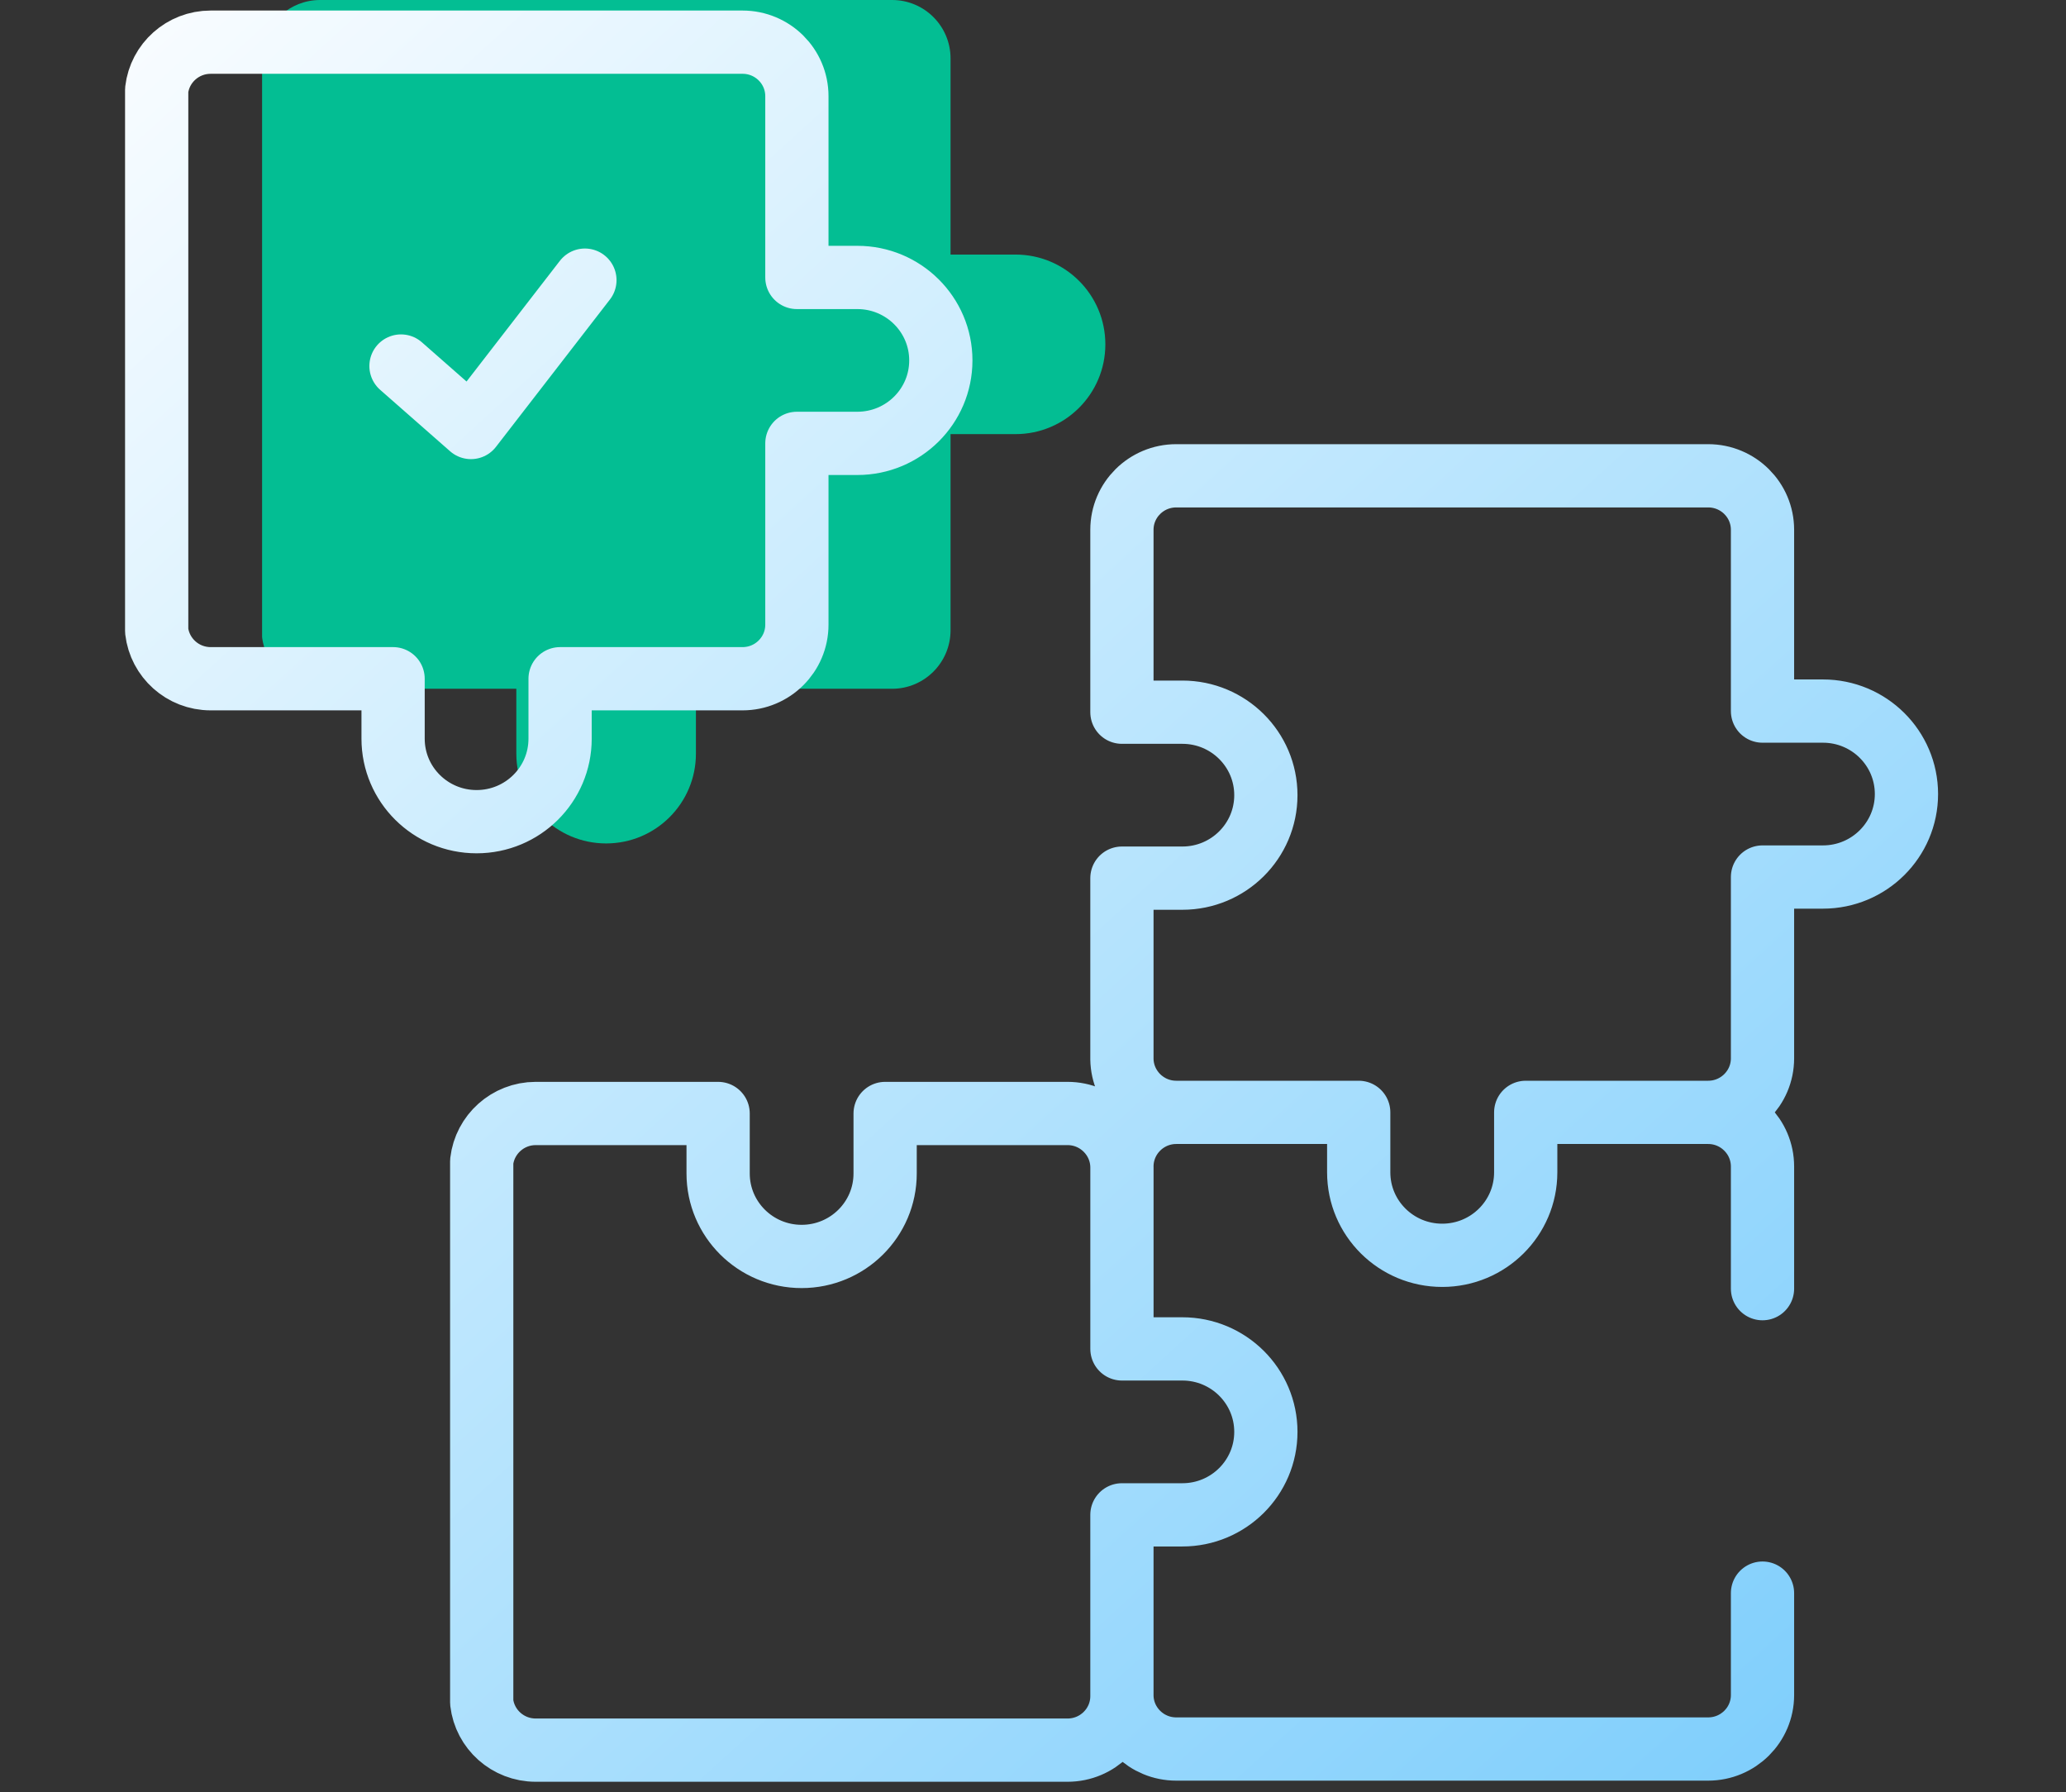
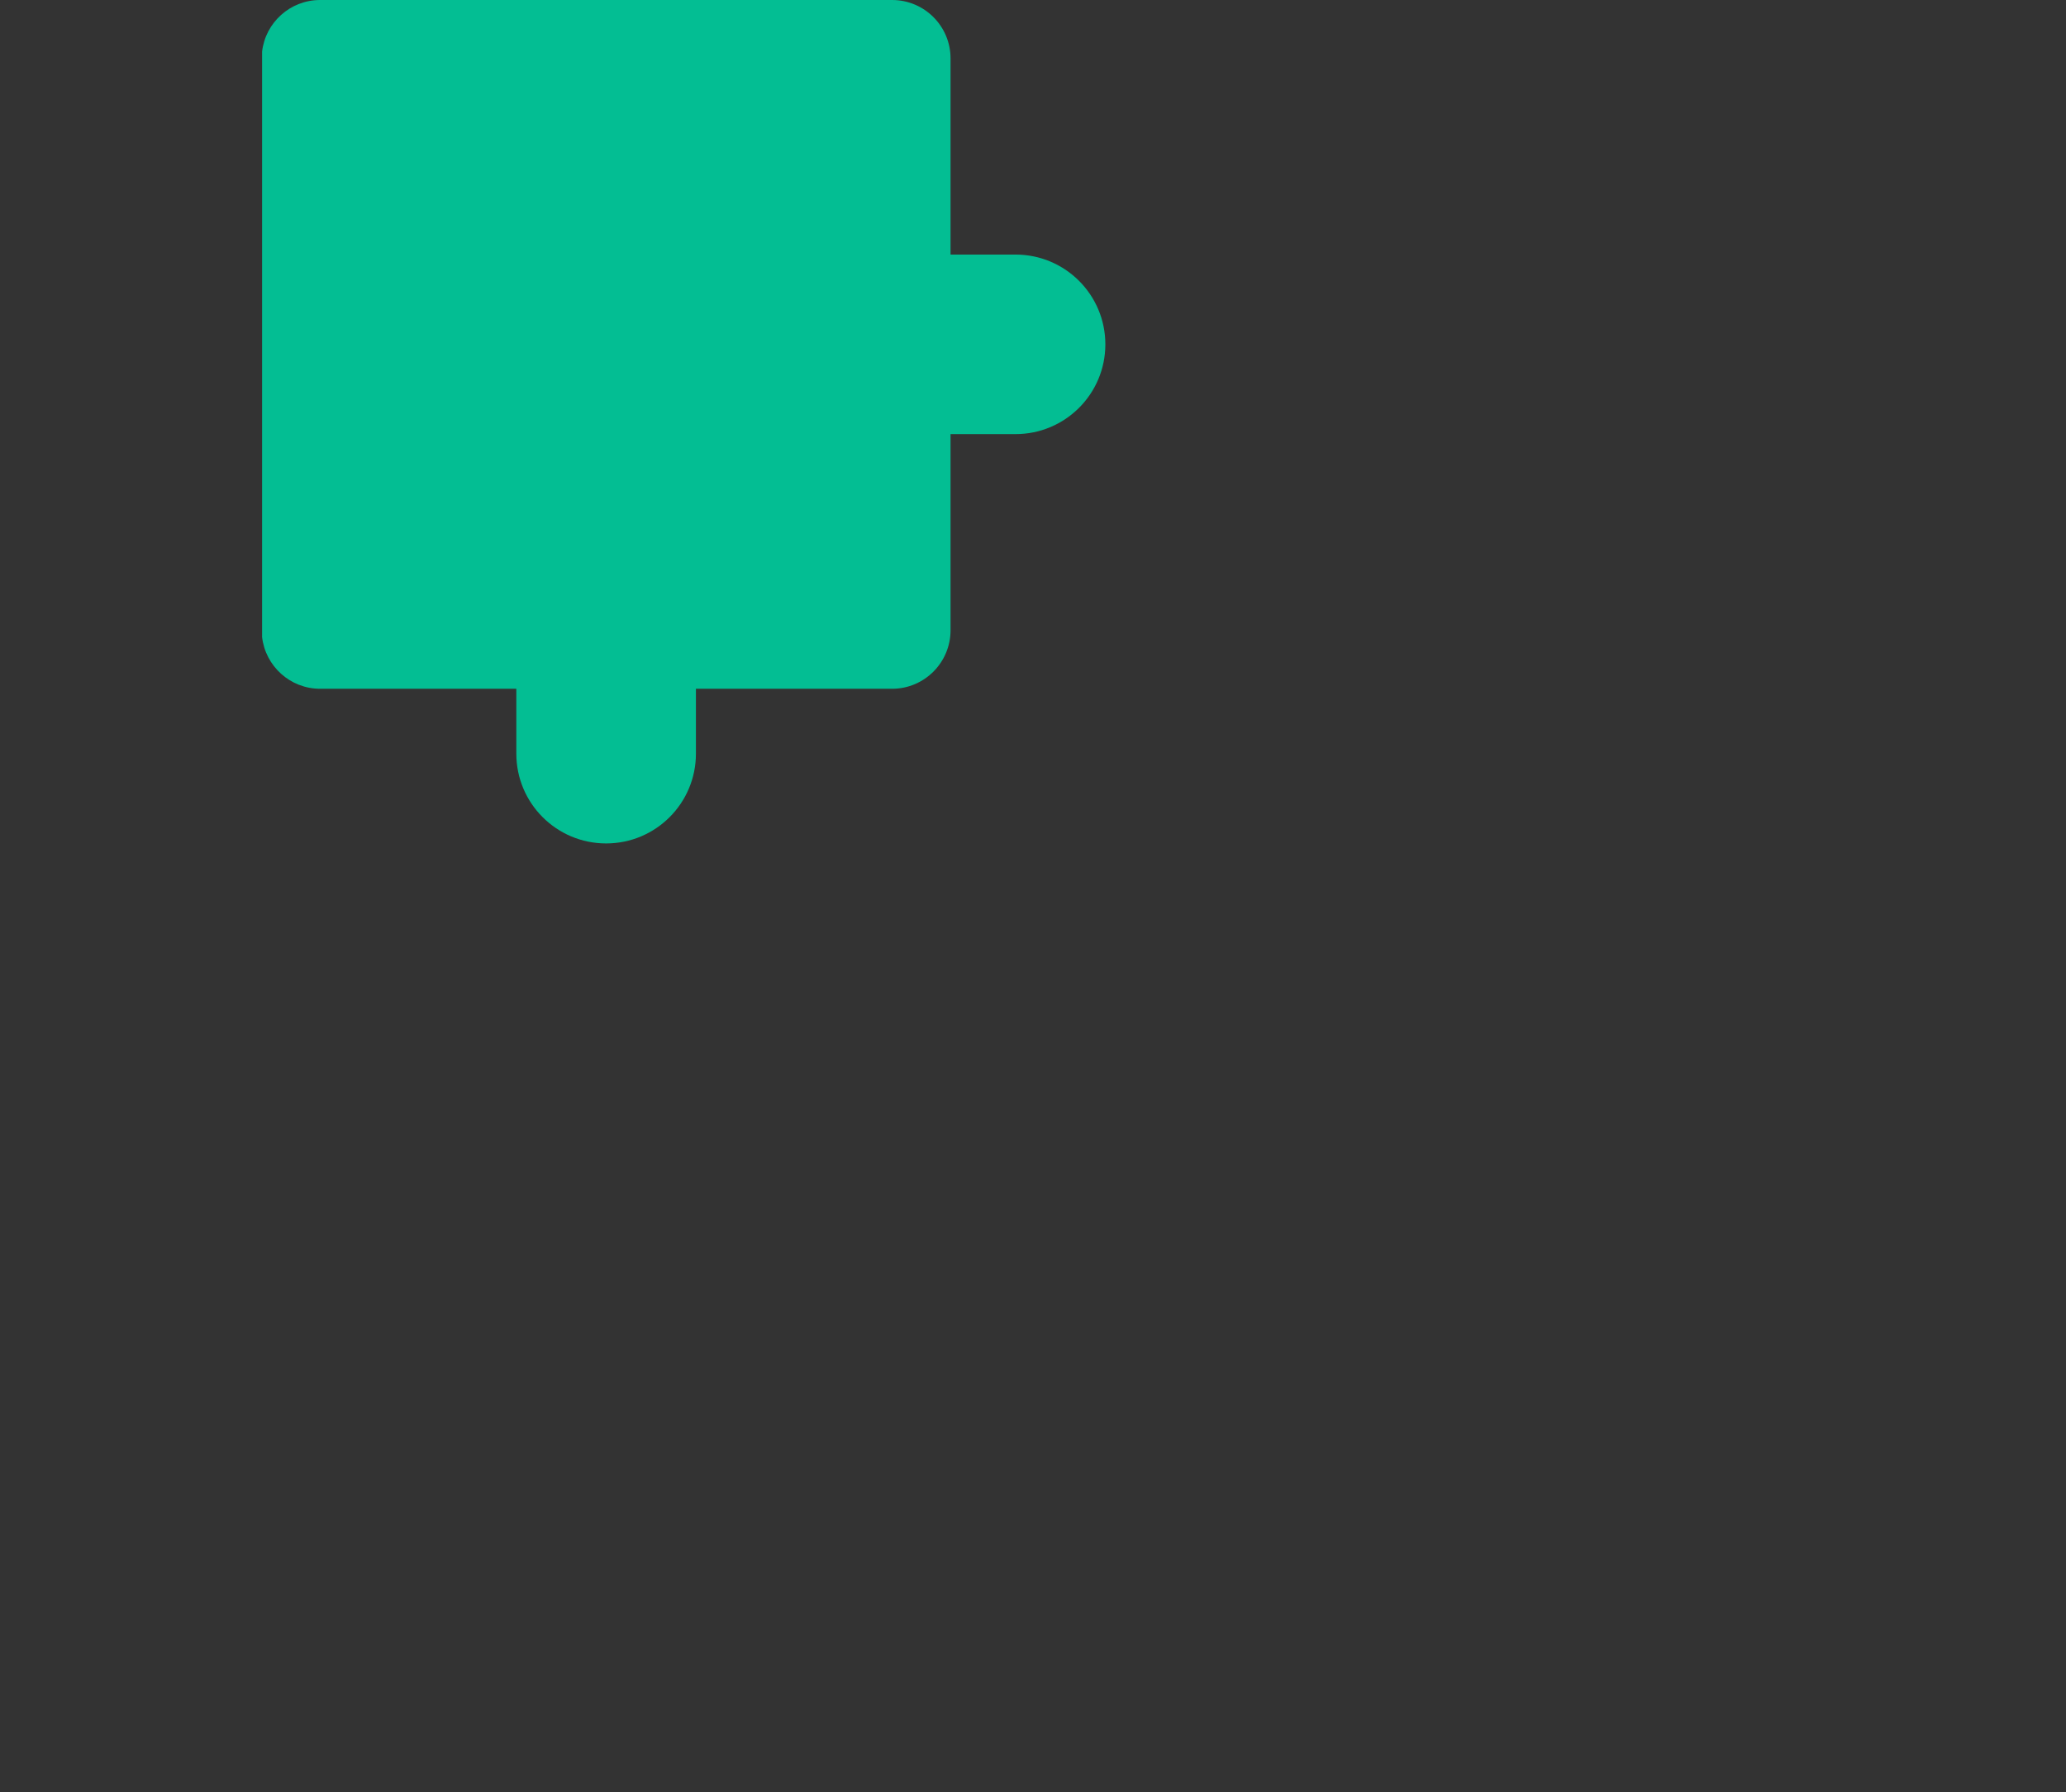
<svg xmlns="http://www.w3.org/2000/svg" width="98" height="85" viewBox="0 0 98 85" fill="none">
  <rect x="0" y="0" width="98" height="85" fill="#333333" stroke="none" />
  <path d="M48.172 12.073H45.089V2.771C45.089 1.24 43.848 -6.26489e-07 42.317 -6.26489e-07H15.185C13.763 -6.26489e-07 12.591 1.07 12.432 2.449V30.212C12.591 31.591 13.763 32.665 15.185 32.665H24.492V35.742C24.492 38.094 26.399 40 28.751 40C31.104 40 33.011 38.094 33.011 35.742V32.665H42.317C43.848 32.665 45.089 31.42 45.089 29.89V20.588H48.172C50.525 20.588 52.432 18.682 52.432 16.331C52.432 13.979 50.525 12.073 48.172 12.073Z" fill="#03BE93" />
-   <path d="M55.796 52.754C54.372 52.754 53.218 53.908 53.218 55.322V55.33C53.218 55.345 53.219 55.36 53.219 55.375M55.796 52.754C54.387 52.754 53.243 51.628 53.218 50.235V41.646H56.085C58.273 41.646 60.046 39.884 60.046 37.711C60.046 35.538 58.273 33.776 56.085 33.776H53.218V25.179C53.218 25.164 53.218 25.149 53.218 25.134V25.126C53.218 23.711 54.372 22.565 55.795 22.565H81.026C82.45 22.565 83.604 23.711 83.604 25.126V33.723H86.471C88.658 33.723 90.432 35.484 90.432 37.658C90.432 39.831 88.658 41.593 86.471 41.593H83.604V50.19C83.604 51.604 82.45 52.754 81.026 52.754M55.796 52.754L64.45 52.754V55.598C64.45 57.772 66.223 59.533 68.411 59.533C70.598 59.533 72.372 57.772 72.372 55.598V52.754H81.026M53.219 55.375V63.972L56.085 63.972C58.273 63.972 60.046 65.734 60.046 67.907C60.046 70.08 58.273 71.842 56.085 71.842H53.218M53.219 55.375C53.219 53.961 52.065 52.808 50.641 52.807H41.986V55.652C41.986 57.825 40.213 59.587 38.025 59.587C35.838 59.587 34.064 57.825 34.064 55.652V52.807H25.409C24.087 52.808 22.998 53.803 22.85 55.078V80.737C22.998 82.011 24.088 83 25.41 83H50.64C52.064 83 53.218 81.853 53.218 80.439V71.842M53.218 71.842L53.218 80.431C53.243 81.825 54.387 82.947 55.795 82.947H81.026C82.45 82.947 83.604 81.8 83.604 80.386V75.554M81.026 52.754C82.45 52.754 83.604 53.908 83.604 55.322V61.115M19.021 17.359L22.34 20.274L27.745 13.286M40.667 13.158H37.8V4.561C37.8 3.146 36.646 2 35.222 2H9.992C8.67 2 7.58 2.989 7.432 4.263V29.922C7.58 31.197 8.67 32.189 9.992 32.189H18.646V35.033C18.646 37.207 20.42 38.968 22.607 38.968C24.795 38.968 26.568 37.207 26.568 35.033V32.189H35.222C36.646 32.189 37.8 31.039 37.8 29.625V21.027H40.667C42.855 21.027 44.628 19.266 44.628 17.093C44.628 14.919 42.855 13.158 40.667 13.158Z" stroke="url(#paint0_linear_1155_17154)" stroke-width="3" stroke-miterlimit="10" stroke-linecap="round" stroke-linejoin="round" />
  <defs>
    <linearGradient id="paint0_linear_1155_17154" x1="176.261" y1="118.088" x2="39.603" y2="-32.204" gradientUnits="userSpaceOnUse">
      <stop stop-color="#22ABFB" />
      <stop offset="0.398" stop-color="#79CCFC" />
      <stop offset="0.795" stop-color="#CEEDFE" />
      <stop offset="1" stop-color="#FBFDFF" />
    </linearGradient>
  </defs>
</svg>